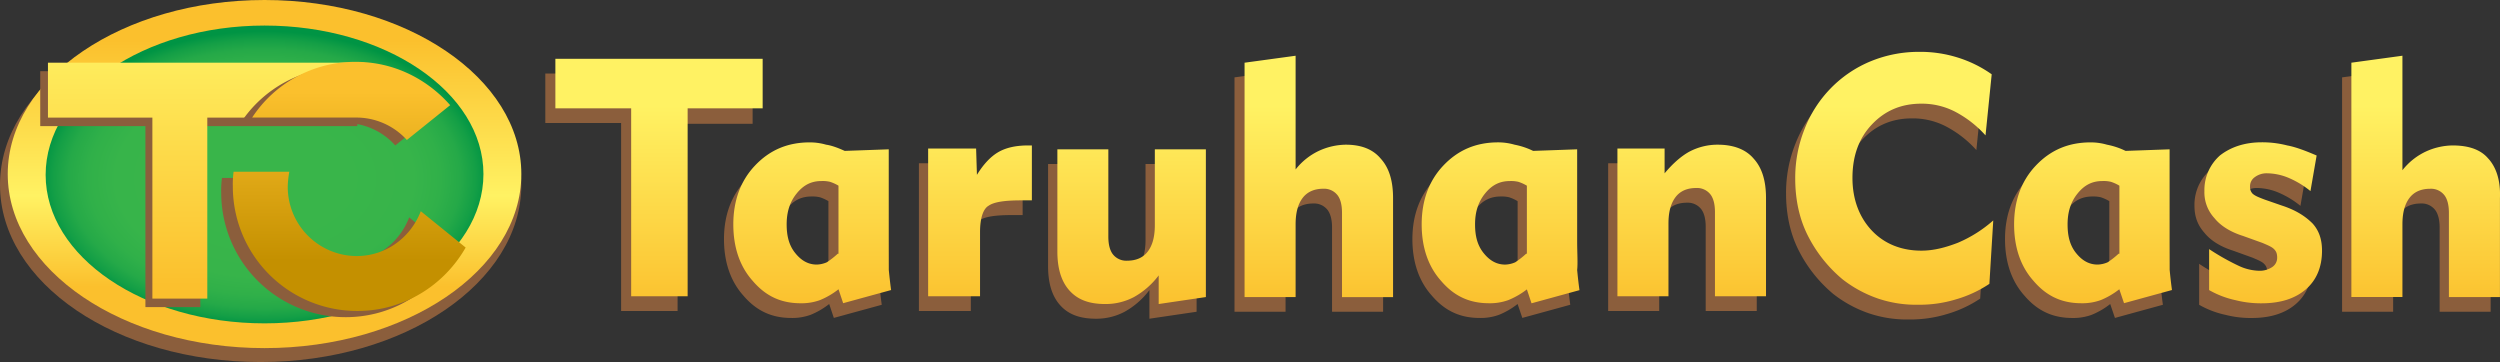
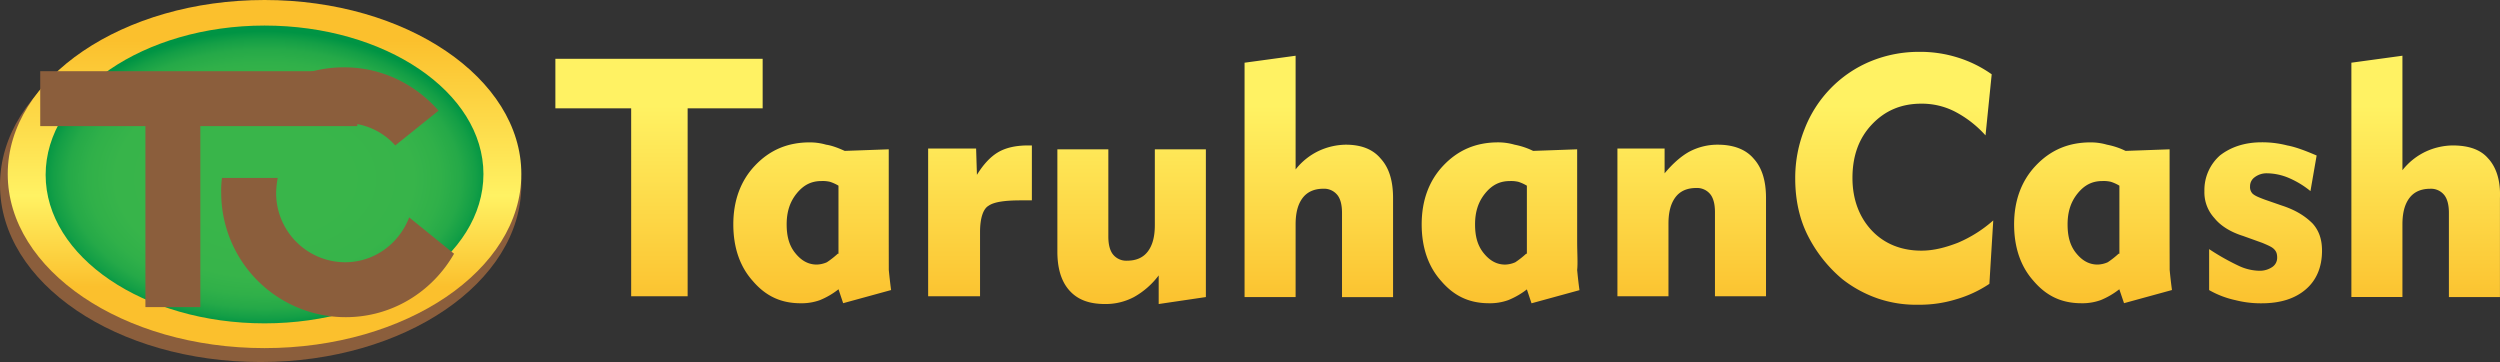
<svg xmlns="http://www.w3.org/2000/svg" xmlns:xlink="http://www.w3.org/1999/xlink" viewBox="0 0 1589.6 230.19" version="1.1" data-sanitized-data-name="Layer 1" data-name="Layer 1">
  <rect x="0" y="0" width="1589.6" height="230.19" fill="#333333" stroke="none" />
  <defs>
    <style>.cls-1,.cls-4{fill:#8b5e3c;}.cls-1,.cls-2,.cls-3{fill-rule:evenodd;}.cls-2{fill:url(#linear-gradient);}.cls-3{fill:url(#radial-gradient);}.cls-5{fill:url(#linear-gradient-2);}.cls-6{fill:url(#linear-gradient-3);}.cls-7{fill:url(#linear-gradient-4);}</style>
    <linearGradient gradientUnits="userSpaceOnUse" gradientTransform="matrix(1 0 0 -1 0 1406)" y2="1154.3" y1="997.5" x2="196.55" x1="196.55" id="linear-gradient">
      <stop offset="0" stop-color="#fbc02d" />
      <stop offset=".37" stop-color="#fff263" />
      <stop offset="1" stop-color="#fbc02d" />
    </linearGradient>
    <radialGradient gradientUnits="userSpaceOnUse" gradientTransform="matrix(1 0 0 -.66 0 1049.9)" r="157.88" cy="1076.2" cx="196.55" id="radial-gradient">
      <stop offset=".3" stop-color="#39b54a" />
      <stop offset=".6" stop-color="#37b44a" />
      <stop offset=".71" stop-color="#30b049" />
      <stop offset=".79" stop-color="#25a948" />
      <stop offset=".85" stop-color="#149f46" />
      <stop offset=".9" stop-color="#009444" />
    </radialGradient>
    <linearGradient gradientUnits="userSpaceOnUse" gradientTransform="matrix(1 0 0 -1 0 1406)" y2="1160.6" y1="998.55" x2="159.42" x1="159.42" id="linear-gradient-2">
      <stop offset="0" stop-color="#fbc02d" />
      <stop offset="1" stop-color="#fff263" />
    </linearGradient>
    <linearGradient xlink:href="#linear-gradient-2" y2="1112.9" y1="982.25" x2="999.72" x1="999.72" id="linear-gradient-3" />
    <linearGradient gradientUnits="userSpaceOnUse" gradientTransform="matrix(1 0 0 -1 0 1406)" y2="1121.4" y1="1014.5" x2="250.41" x1="250.41" id="linear-gradient-4">
      <stop offset="0" stop-color="#c49000" />
      <stop offset="1" stop-color="#fbc02d" />
    </linearGradient>
    <linearGradient xlink:href="#linear-gradient-2" gradientUnits="userSpaceOnUse" gradientTransform="matrix(1 0 0 -1 0 1406)" y2="1160.6" y1="998.55" x2="159.42" x1="159.42" id="linearGradient904" />
  </defs>
  <title>logo</title>
  <g transform="translate(-28.35,-226)">
    <path d="m194.09 231.43c91.48 0 165.75 50.17 165.75 112.14s-74.27 112.62-165.75 112.62-165.74-50.19-165.74-112.62 74.27-112.14 165.74-112.14z" class="cls-1" />
    <path fill="url(#linear-gradient)" d="m196.55 226c90 0 163.29 49.67 163.29 110.66s-73.28 110.68-163.29 110.68-163.28-49.67-163.28-110.66 73.28-110.68 163.28-110.68z" class="cls-2" />
    <path fill="url(#radial-gradient)" d="m196.55 242.25c76.73 0 139.19 42.3 139.19 94.43s-62.46 94.92-139.19 94.92-139.18-42.3-139.18-94.43 62.46-94.92 139.18-94.92z" class="cls-3" />
    <path d="m255.08 271.27h-201.15v34.92h66.88v115.08h34.92v-115.08h99.84v-34.92z" class="cls-4" />
-     <path fill="url(#linearGradient904)" d="m260 265.86h-201.16v34.92h66.4v115.08h34.92v-115.08h99.84z" class="cls-5" />
-     <path d="m507.38 272.74h-132.3v31.48h48.2v119.51h35.9v-119h47.71v-32zm80.17 116.07v-58.52l-28 1a47 47 0 0 0-11.8-3.93 37.17 37.17 0 0 0-10.33-1.48c-14.26 0-25.57 4.92-34.92 14.75s-13.81 22.61-13.81 37.37c0 14.27 3.94 26.56 12.3 35.91 8.36 9.83 18.2 14.26 30.49 14.26a33.89 33.89 0 0 0 12.3-2 48.8 48.8 0 0 0 11.8-6.88l2.95 8.85 30.47-8.34c-0.49-3.45-1-7.87-1.47-12.79zm-32.95 8.36a53.43 53.43 0 0 1-6.89 5.41 16.89 16.89 0 0 1-6.39 1.48c-5.41 0-9.84-2.46-13.77-7.38s-5.41-10.82-5.41-18.2c0-7.86 2-14.26 6.39-19.67s9.34-7.87 15.74-7.87a20.25 20.25 0 0 1 5.41 0.49 27 27 0 0 1 5.41 2.46v43.28zm102.29-64.92c-4.91 2.95-9.34 7.87-13.27 14.27l-0.5-16.73h-30.49v93.94h33v-40.82c0-8.85 2-14.75 5.41-16.72 3.45-2.46 10.33-3.44 20.66-3.44h6.88v-34.92h-2.45q-11.85 0-19.24 4.42zm99.84 46.23c0 7.38-1.47 12.79-4.42 16.73s-7.38 5.9-13.28 5.9a10.78 10.78 0 0 1-8.85-3.94c-2-2.46-3-6.39-3-11.31v-55.57h-32.42v64.92c0 10.82 2.46 19.18 7.87 25.08s12.79 8.36 22.63 8.36a38.29 38.29 0 0 0 18.19-4.43 50.26 50.26 0 0 0 15.74-13.77v18.2l30-4.43v-93.93h-32.46zm121-51.14a41.9 41.9 0 0 0-17.21 3.93 41.29 41.29 0 0 0-14.76 11.8v-72.29l-32.46 4.42v149h32.46v-46.2c0-7.37 1.48-12.78 4.43-16.72s7.38-5.9 13.28-5.9a10.8 10.8 0 0 1 8.85 3.93c2 2.46 3 6.4 3 11.32v53.6h32.46v-63c0-10.82-2.46-19.18-7.87-25.08q-6.69-8.81-22.19-8.81zm147.55 61.47v-58.52l-28 1a47 47 0 0 0-11.8-3.93 37.22 37.22 0 0 0-10.33-1.48c-14.26 0-25.57 4.92-34.92 14.75s-13.82 22.61-13.82 37.37c0 14.27 3.93 26.56 12.3 35.91 8.36 9.83 18.19 14.26 30.49 14.26a33.84 33.84 0 0 0 12.29-2 48.85 48.85 0 0 0 11.81-6.88l3 8.85 30.49-8.36c-0.49-3.45-1-7.87-1.47-12.79zm-32.46 8.36a53.43 53.43 0 0 1-6.89 5.41 16.89 16.89 0 0 1-6.39 1.48c-5.41 0-9.84-2.46-13.77-7.38s-5.41-10.82-5.41-18.2c0-7.86 2-14.26 6.39-19.67s9.34-7.87 15.74-7.87a20.28 20.28 0 0 1 5.41 0.49 27.26 27.26 0 0 1 5.41 2.46v43.28zm122-69.83a38.29 38.29 0 0 0-18.2 4.42c-5.41 2.95-10.82 7.87-15.74 13.77v-15.74h-30v93.94h32.46v-46.23c0-7.38 1.48-12.79 4.43-16.72s7.37-5.9 13.28-5.9a10.8 10.8 0 0 1 8.85 3.93c2 2.46 3 6.4 3 11.31v53.61h32.46v-62.46c0-10.82-2.46-19.18-7.87-25.08-5.01-5.9-12.88-8.85-22.71-8.85zm129.34 67.37c-12.78 0-23.6-4.42-31.47-12.78s-12.3-19.68-12.3-33.45 3.94-25.08 12.3-33.93 18.69-13.28 31.47-13.28a45.9 45.9 0 0 1 21.15 4.92 68.77 68.77 0 0 1 19.69 15.24l3.93-38.85a77.1 77.1 0 0 0-22.13-10.82 83.6 83.6 0 0 0-54.59 2.46 76.21 76.21 0 0 0-42.3 43.28 83.44 83.44 0 0 0-5.91 31.5c0 12.78 2.46 25.08 7.87 35.9a87.33 87.33 0 0 0 22.13 28 77.58 77.58 0 0 0 22.62 12.3 75.19 75.19 0 0 0 25.58 3.93 79.34 79.34 0 0 0 24.1-3.44 75.62 75.62 0 0 0 21.14-9.84l2.46-40.33a81.9 81.9 0 0 1-22.62 14.27 55.94 55.94 0 0 1-23.16 4.92zm157.88-5.9v-58.52l-28 1a47 47 0 0 0-11.8-3.93 37.22 37.22 0 0 0-10.33-1.48c-14.26 0-25.57 4.92-34.92 14.75s-13.77 22.63-13.77 37.38c0 14.27 3.94 26.56 12.3 35.91 8.36 9.83 18.2 14.26 30.49 14.26a33.89 33.89 0 0 0 12.3-2 48.8 48.8 0 0 0 11.8-6.88l3 8.85 30.49-8.36c-0.49-3.45-1-7.87-1.47-12.79zm-33 8.36a53.43 53.43 0 0 1-6.89 5.41 16.89 16.89 0 0 1-6.39 1.48c-5.41 0-9.84-2.46-13.77-7.38s-5.41-10.82-5.41-18.2c0-7.86 2-14.26 6.39-19.67s9.34-7.87 15.74-7.87a20.25 20.25 0 0 1 5.41 0.49 27 27 0 0 1 5.41 2.46v43.28zm104.26-31-11.3-3.92c-3.94-1.47-6.39-2.45-7.87-3.93a6 6 0 0 1-1.48-4.43 7 7 0 0 1 3-5.9 12.51 12.51 0 0 1 7.86-2.46 36.75 36.75 0 0 1 13.78 3 57.72 57.72 0 0 1 13.77 8.36l3.93-22.62c-6.88-3-13.28-5.41-18.69-6.39a63.39 63.39 0 0 0-16.23-2c-10.82 0-19.67 2.95-26.56 8.36a29.39 29.39 0 0 0-9.83 22.62c0 6.89 2 12.3 6.39 17.22 3.94 4.92 10.33 8.85 18.2 11.31l12.29 4.43c3.45 1.47 5.91 2.46 7.38 3.93s2 2.95 2 5.41a7 7 0 0 1-2.95 5.9 14 14 0 0 1-8.36 2.46 32 32 0 0 1-12.79-2.95 147.37 147.37 0 0 1-19.18-10.82v26.05a58.33 58.33 0 0 0 16.72 6.39 64.55 64.55 0 0 0 16.72 2q17.71 0 28-8.85c6.88-5.91 10.32-14.27 10.32-24.6 0-7.37-2-12.78-5.9-17.21s-10.36-7.9-19.21-11.34zm131.32-30c-4.92-5.9-12.79-8.36-22.63-8.36a41.9 41.9 0 0 0-17.21 3.93 41.33 41.33 0 0 0-14.78 11.83v-72.79l-32.46 4.42v149h32.46v-46.2c0-7.37 1.48-12.78 4.43-16.72s7.38-5.9 13.28-5.9a10.79 10.79 0 0 1 8.85 3.93c2 2.46 3 6.4 3 11.32v53.6h32.44v-63c0.5-11.23-2.46-19.63-7.37-25.04z" class="cls-4" />
    <path d="m288.52 364.22c-6.39 16.72-22.13 28.53-40.82 28.53a44 44 0 0 1-43.77-44.27 60.42 60.42 0 0 1 1-9.34h-35.43a56.64 56.64 0 0 0-0.49 9.34 79.13 79.13 0 0 0 79.18 79.19c29.51 0 55.09-16.23 68.86-40.33zm-8.85-45.74 27.54-22.13c-14.75-16.72-35.9-27.54-60-27.54a78.34 78.34 0 0 0-65.9 35.41h65.9a42.66 42.66 0 0 1 32.46 14.26z" class="cls-4" />
    <path fill="url(#linear-gradient-3)" d="m513.28 263.4h-131.8v31.48h48.19v119.51h35.91v-119.51h47.7zm80.17 116.07v-58.53l-28 1c-4.43-2-8.36-3.45-11.81-3.94a37.53 37.53 0 0 0-10.33-1.47c-14.26 0-25.57 4.91-34.91 14.75s-13.78 22.62-13.78 37.38c0 14.26 3.94 26.56 12.3 35.9 8.36 9.84 18.2 14.26 30.49 14.26a34.1 34.1 0 0 0 12.3-2 49.18 49.18 0 0 0 11.8-6.89l2.95 8.85 30.5-8.36c-0.5-3.44-1-7.87-1.48-12.78zm-32.45 7.87a54.33 54.33 0 0 1-6.89 5.41 17 17 0 0 1-6.39 1.47c-5.41 0-9.84-2.46-13.77-7.37s-5.41-10.82-5.41-18.2c0-7.87 2-14.26 6.39-19.67s9.35-7.87 15.74-7.87a20.25 20.25 0 0 1 5.41 0.49 25.93 25.93 0 0 1 5.41 2.46v43.28zm101.8-64.43c-4.92 2.95-9.35 7.87-13.28 14.26l-0.52-16.72h-30.5v93.94h33v-40.82c0-8.86 2-14.76 5.41-16.73 3.45-2.45 10.33-3.44 20.66-3.44h6.89v-34.92h-2.46q-11.82 0-19.2 4.43zm99.84 46.23c0 7.38-1.48 12.79-4.43 16.72s-7.38 5.9-13.28 5.9a10.79 10.79 0 0 1-8.85-3.93c-2-2.46-3-6.39-3-11.31v-55.58h-32.41v64.92c0 10.82 2.46 19.18 7.87 25.08s12.78 8.37 22.62 8.37a38.33 38.33 0 0 0 18.2-4.43 50.25 50.25 0 0 0 15.73-13.77v18.2l30-4.43v-93.94h-32.45zm121.47-51.14a41.91 41.91 0 0 0-17.21 3.94 41.07 41.07 0 0 0-14.75 11.8v-72.3l-32.46 4.43v149h32.46v-46.22c0-7.38 1.47-12.79 4.42-16.72s7.43-5.93 13.28-5.93a10.78 10.78 0 0 1 8.85 4c2 2.46 2.95 6.39 2.95 11.31v53.61h32.46v-62.99c0-10.82-2.45-19.18-7.86-25.09q-7.38-8.84-22.14-8.84zm147.06 61.48v-58.54l-28 1a47.05 47.05 0 0 0-11.8-3.94 37.58 37.58 0 0 0-10.37-1.48c-14.26 0-25.57 4.91-34.92 14.75s-13.77 22.62-13.77 37.38c0 14.26 3.94 26.56 12.3 35.9 8.36 9.84 18.19 14.26 30.49 14.26a34.1 34.1 0 0 0 12.3-2 49.38 49.38 0 0 0 11.8-6.81l2.95 8.85 30.49-8.36c-0.49-3.44-1-7.87-1.47-12.78 0.49-4.47 0-10.86 0-18.24zm-32.46 7.87a54.33 54.33 0 0 1-6.89 5.41 17 17 0 0 1-6.39 1.47c-5.41 0-9.84-2.46-13.77-7.37s-5.41-10.82-5.41-18.2c0-7.87 2-14.26 6.39-19.67s9.35-7.87 15.74-7.87a20.25 20.25 0 0 1 5.41 0.49 25.93 25.93 0 0 1 5.41 2.46v43.28zm122-69.35a38.3 38.3 0 0 0-18.2 4.43c-5.41 2.95-10.82 7.87-15.74 13.77v-15.75h-30v93.94h32.46v-46.23c0-7.38 1.48-12.79 4.43-16.73s7.38-5.9 13.28-5.9a10.81 10.81 0 0 1 8.85 3.94c2 2.46 3 6.39 3 11.31v53.61h32.46v-62.46c0-10.82-2.46-19.18-7.87-25.09-5-5.9-12.87-8.84-22.7-8.84zm129.29 67.37c-12.79 0-23.61-4.43-31.48-12.79s-12.3-19.67-12.3-33.44 3.94-25.08 12.3-33.94 18.69-13.28 31.48-13.28a46 46 0 0 1 21.14 4.92 68.82 68.82 0 0 1 19.68 15.25l3.93-38.85a76.71 76.71 0 0 0-22.13-10.82 79.35 79.35 0 0 0-24.1-3.45 80.2 80.2 0 0 0-30.49 5.9 75.77 75.77 0 0 0-25.58 17.22 76.69 76.69 0 0 0-16.72 26.06 83.47 83.47 0 0 0-5.9 31.48c0 12.79 2.46 25.08 7.87 35.9a87.5 87.5 0 0 0 22.13 28 77.68 77.68 0 0 0 22.62 12.29 75.27 75.27 0 0 0 25.58 3.94 79.35 79.35 0 0 0 24.1-3.45 75.79 75.79 0 0 0 21.15-9.83l2.46-40.33a82.28 82.28 0 0 1-22.63 14.26c-7.84 2.99-15.21 4.96-23.11 4.96zm157.87-5.9v-58.53l-28 1a47.24 47.24 0 0 0-11.81-3.94 37.53 37.53 0 0 0-10.33-1.47c-14.26 0-25.57 4.91-34.92 14.75s-13.81 22.61-13.81 37.37c0 14.26 3.94 26.56 12.3 35.9 8.36 9.84 18.2 14.26 30.49 14.26a34.1 34.1 0 0 0 12.3-2 49.18 49.18 0 0 0 11.8-6.89l3 8.85 30.49-8.36c-0.49-3.44-1-7.87-1.47-12.78zm-32.46 7.87a54.33 54.33 0 0 1-6.89 5.41 17 17 0 0 1-6.39 1.47c-5.41 0-9.84-2.46-13.77-7.37s-5.36-10.85-5.36-18.2c0-7.87 2-14.26 6.39-19.67s9.35-7.87 15.74-7.87a20.25 20.25 0 0 1 5.41 0.49 25.93 25.93 0 0 1 5.41 2.46v43.28zm104.26-30.5-11.31-3.93c-3.93-1.48-6.39-2.46-7.87-3.93a6 6 0 0 1-1.47-4.43 7 7 0 0 1 3-5.9 12.5 12.5 0 0 1 7.87-2.46 36.55 36.55 0 0 1 13.77 2.95 57.52 57.52 0 0 1 13.77 8.36l3.93-22.62c-6.88-2.95-13.27-5.41-18.68-6.4a63.86 63.86 0 0 0-16.23-2c-10.82 0-19.68 3-26.56 8.36a29.36 29.36 0 0 0-9.89 22.66 24.15 24.15 0 0 0 6.39 17.21c3.94 4.92 10.33 8.86 18.2 11.32l12.3 4.42c3.44 1.48 5.9 2.46 7.37 3.94s2 2.95 2 5.41a7 7 0 0 1-3 5.9 14.11 14.11 0 0 1-8.36 2.46 32.2 32.2 0 0 1-12.79-3 148 148 0 0 1-19.11-10.77v26.06a58.66 58.66 0 0 0 16.72 6.4 65 65 0 0 0 16.73 2q17.7 0 28-8.85c6.88-5.9 10.33-14.26 10.33-24.59 0-7.38-2-12.79-5.9-17.21-4.42-4.47-10.32-8.4-19.18-11.36zm130.83-30c-4.92-5.9-12.79-8.36-22.63-8.36a41.91 41.91 0 0 0-17.21 3.94 41.18 41.18 0 0 0-14.75 11.8v-72.79l-32.46 4.43v149h32.46v-46.21c0-7.38 1.47-12.79 4.42-16.72s7.38-5.91 13.28-5.91a10.78 10.78 0 0 1 8.85 3.94c2 2.46 3 6.39 3 11.31v53.61h32.46v-62.95c0.48-11.32-2.47-19.68-7.39-25.09z" class="cls-6" />
-     <path fill="url(#linear-gradient-4)" d="m295.9 360.29c-6.39 16.72-22.13 28.52-40.82 28.52a44 44 0 0 1-43.77-44.26 60.67 60.67 0 0 1 1-9.35h-35.43a56.82 56.82 0 0 0-0.49 9.35 79.13 79.13 0 0 0 79.18 79.18c29.51 0 55.08-16.23 68.86-40.33zm-8.85-45.29 27.54-22.13c-14.75-16.72-35.9-27.54-60-27.54a78.37 78.37 0 0 0-65.91 35.41h65.91a43.44 43.44 0 0 1 32.46 14.26z" class="cls-7" />
  </g>
</svg>